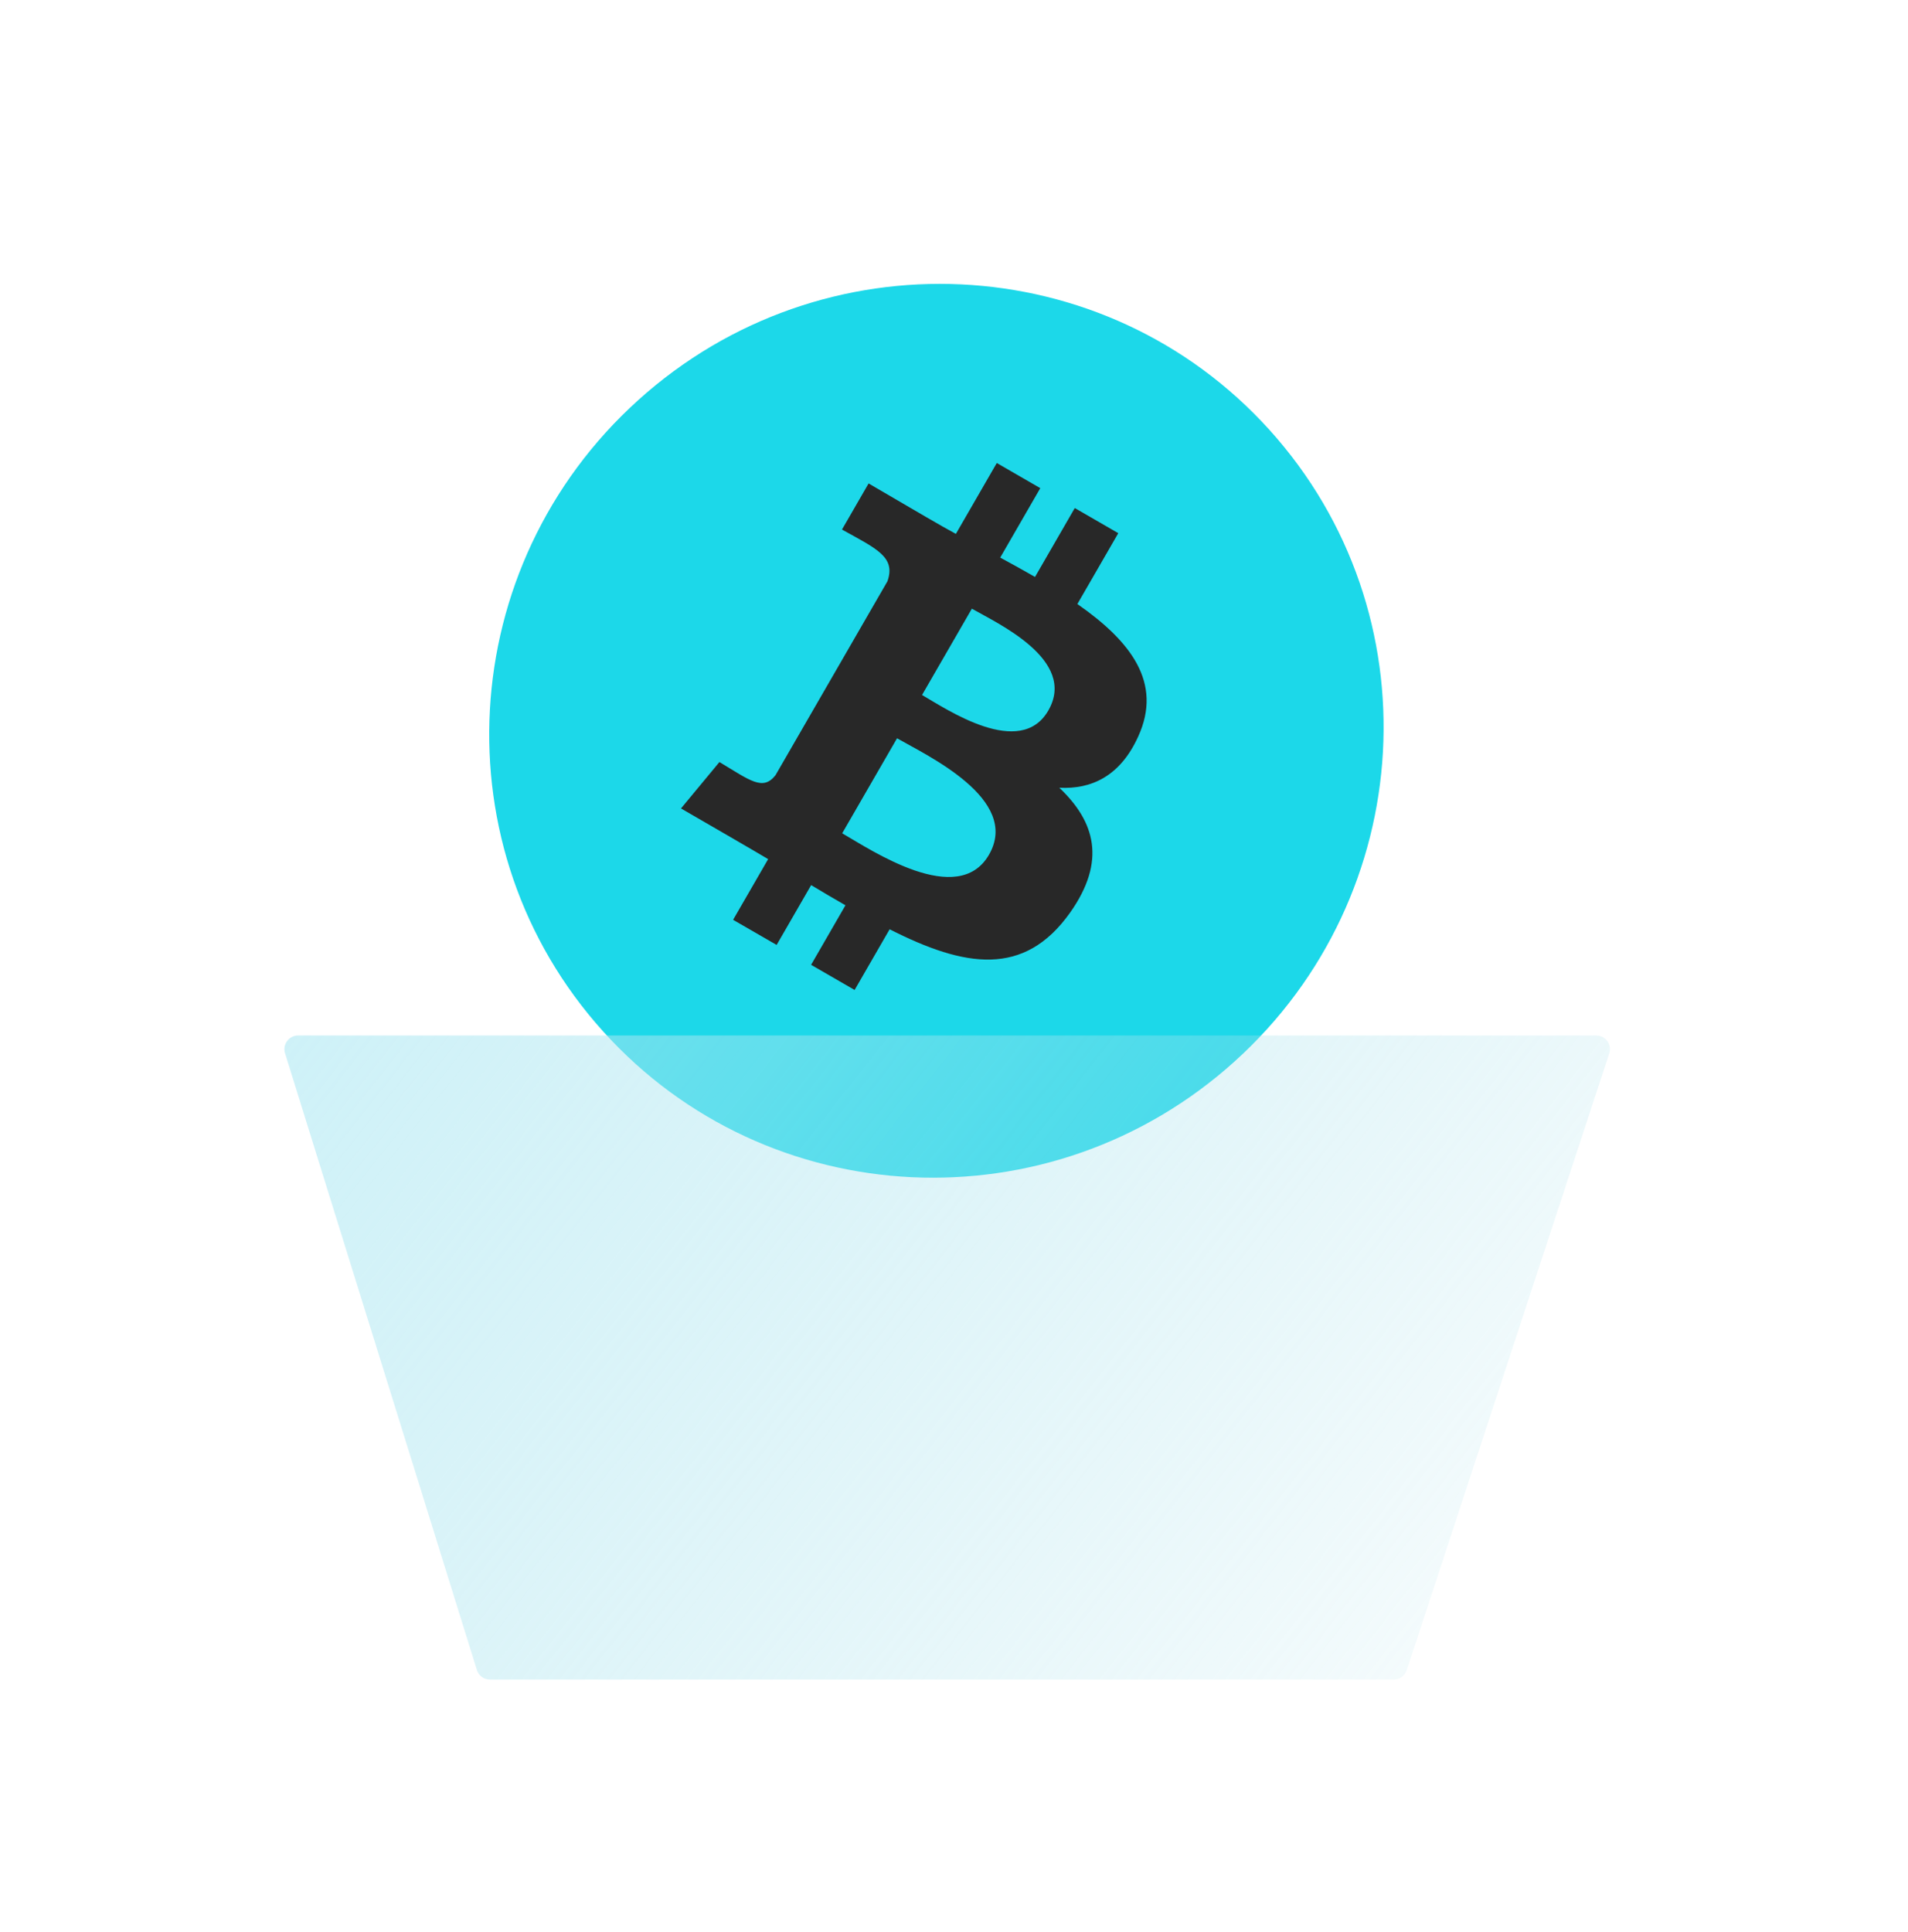
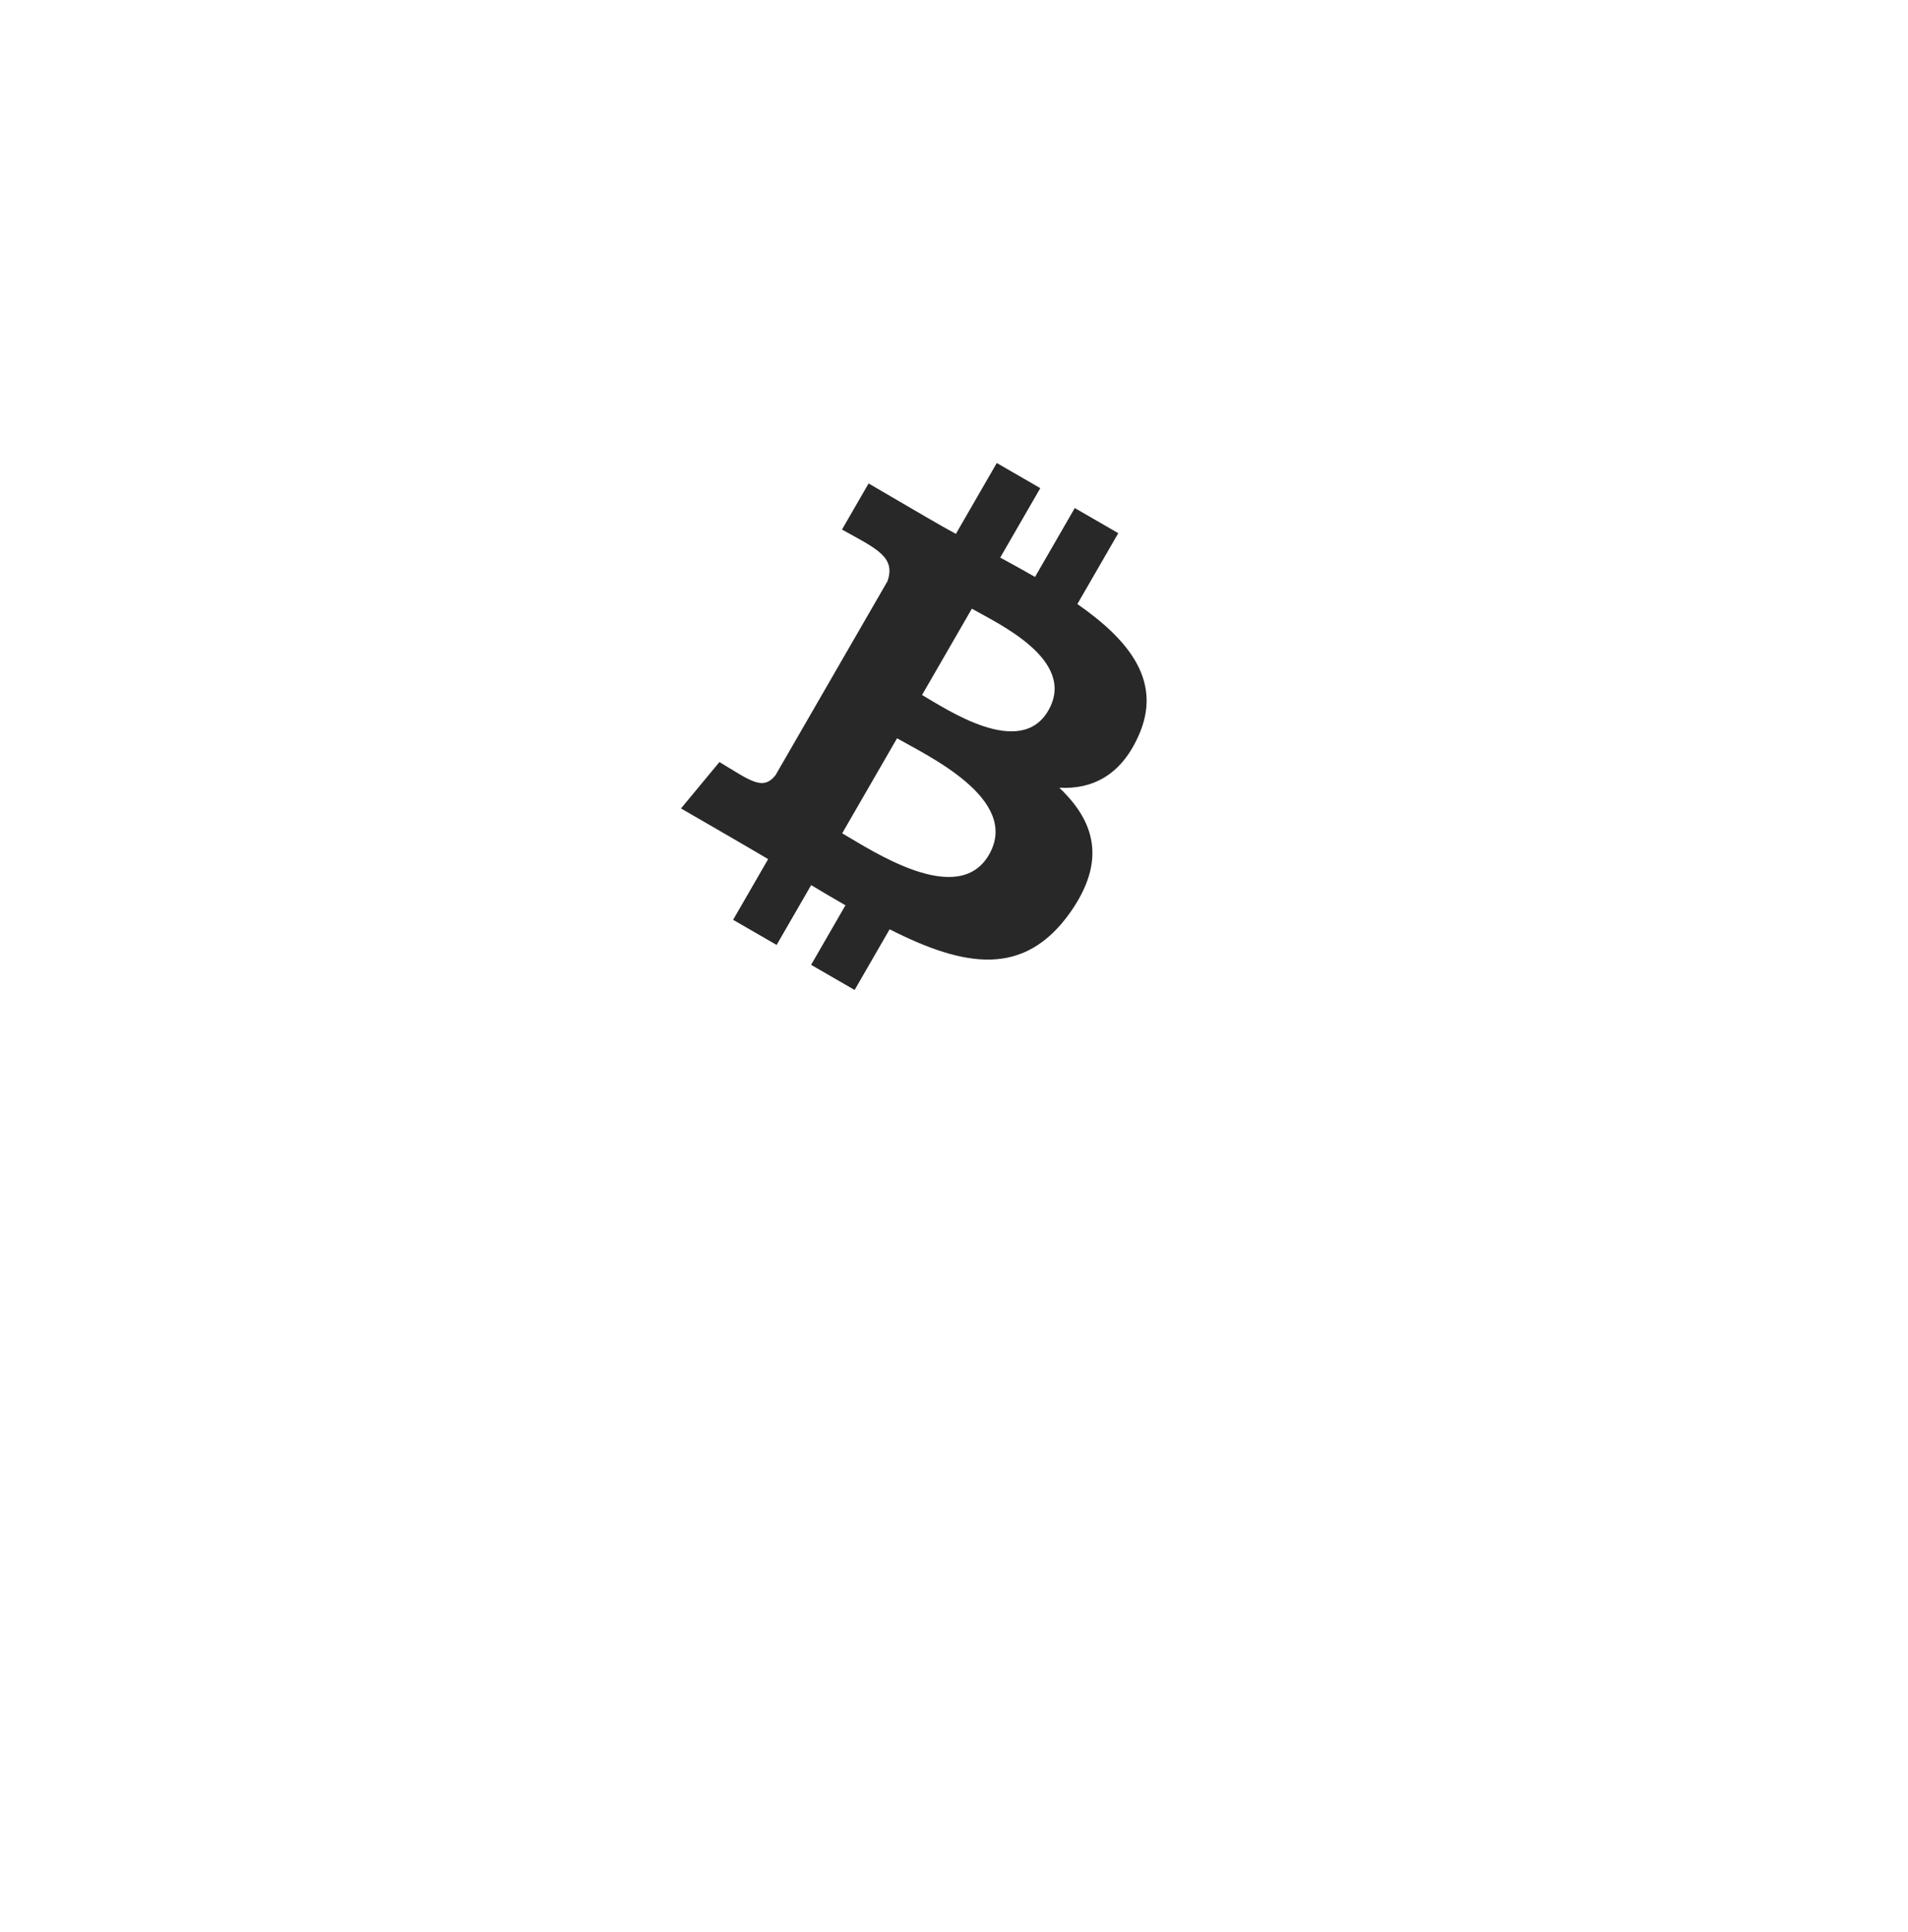
<svg xmlns="http://www.w3.org/2000/svg" width="80" height="81" viewBox="0 0 80 81" fill="none">
-   <path d="M26.757 16.776C34.473 9.814 46.327 10.375 53.234 18.029C60.14 25.684 59.484 37.533 51.768 44.495C44.052 51.458 32.198 50.896 25.292 43.242C18.385 35.588 19.041 23.739 26.757 16.776Z" fill="#1CD8E9" />
  <path d="M44.415 33.023C45.764 33.095 46.971 32.535 47.722 30.879C48.759 28.617 47.404 26.876 45.173 25.322L46.888 22.352L45.064 21.298L43.397 24.186C42.923 23.912 42.43 23.643 41.938 23.375L43.618 20.464L41.794 19.41L40.079 22.381C39.397 22.013 38.621 21.552 36.419 20.267L35.303 22.2C36.758 23.006 37.567 23.35 37.209 24.369L32.514 32.501C31.983 33.167 31.458 32.723 30.165 31.946L28.553 33.891C31.879 35.812 32.207 36.016 32.207 36.016L30.738 38.56L32.563 39.613L34.011 37.105C34.502 37.404 34.987 37.684 35.449 37.951L34.008 40.447L35.833 41.501L37.301 38.957C40.453 40.557 42.938 40.971 44.864 38.264C46.404 36.089 45.906 34.434 44.415 33.023ZM40.749 25.517C41.779 26.112 45.185 27.654 43.954 29.787C42.777 31.826 39.69 29.73 38.66 29.135L40.749 25.517ZM35.312 34.933L37.612 30.95C38.844 31.661 42.814 33.498 41.467 35.831C40.167 38.082 36.544 35.645 35.312 34.933Z" fill="#282828" />
  <g filter="url(#filter0_bii_48_34662)">
-     <path d="M12.231 44.154C12.117 43.785 12.392 43.41 12.779 43.41H67.209C67.599 43.41 67.875 43.791 67.753 44.162L59.263 70.016C59.186 70.251 58.966 70.41 58.718 70.41H20.822C20.571 70.41 20.349 70.247 20.275 70.007L12.231 44.154Z" fill="url(#paint0_linear_48_34662)" />
-   </g>
+     </g>
  <defs>
    <filter id="filter0_bii_48_34662" x="10.522" y="41.727" width="58.942" height="30.365" filterUnits="userSpaceOnUse" color-interpolation-filters="sRGB">
      <feFlood flood-opacity="0" result="BackgroundImageFix" />
      <feGaussianBlur in="BackgroundImageFix" stdDeviation="0.841" />
      <feComposite in2="SourceAlpha" operator="in" result="effect1_backgroundBlur_48_34662" />
      <feBlend mode="normal" in="SourceGraphic" in2="effect1_backgroundBlur_48_34662" result="shape" />
      <feColorMatrix in="SourceAlpha" type="matrix" values="0 0 0 0 0 0 0 0 0 0 0 0 0 0 0 0 0 0 127 0" result="hardAlpha" />
      <feOffset dx="0.561" dy="0.28" />
      <feComposite in2="hardAlpha" operator="arithmetic" k2="-1" k3="1" />
      <feColorMatrix type="matrix" values="0 0 0 0 1 0 0 0 0 1 0 0 0 0 1 0 0 0 0.4 0" />
      <feBlend mode="normal" in2="shape" result="effect2_innerShadow_48_34662" />
      <feColorMatrix in="SourceAlpha" type="matrix" values="0 0 0 0 0 0 0 0 0 0 0 0 0 0 0 0 0 0 127 0" result="hardAlpha" />
      <feOffset dx="-0.841" dy="-0.28" />
      <feComposite in2="hardAlpha" operator="arithmetic" k2="-1" k3="1" />
      <feColorMatrix type="matrix" values="0 0 0 0 0.012 0 0 0 0 0.667 0 0 0 0 0.757 0 0 0 1 0" />
      <feBlend mode="normal" in2="effect2_innerShadow_48_34662" result="effect3_innerShadow_48_34662" />
    </filter>
    <linearGradient id="paint0_linear_48_34662" x1="-49.473" y1="45.796" x2="44.705" y2="119.734" gradientUnits="userSpaceOnUse">
      <stop offset="0.07" stop-color="#BCF2FC" />
      <stop offset="0.952" stop-color="#A0DBE6" stop-opacity="0" />
    </linearGradient>
  </defs>
</svg>